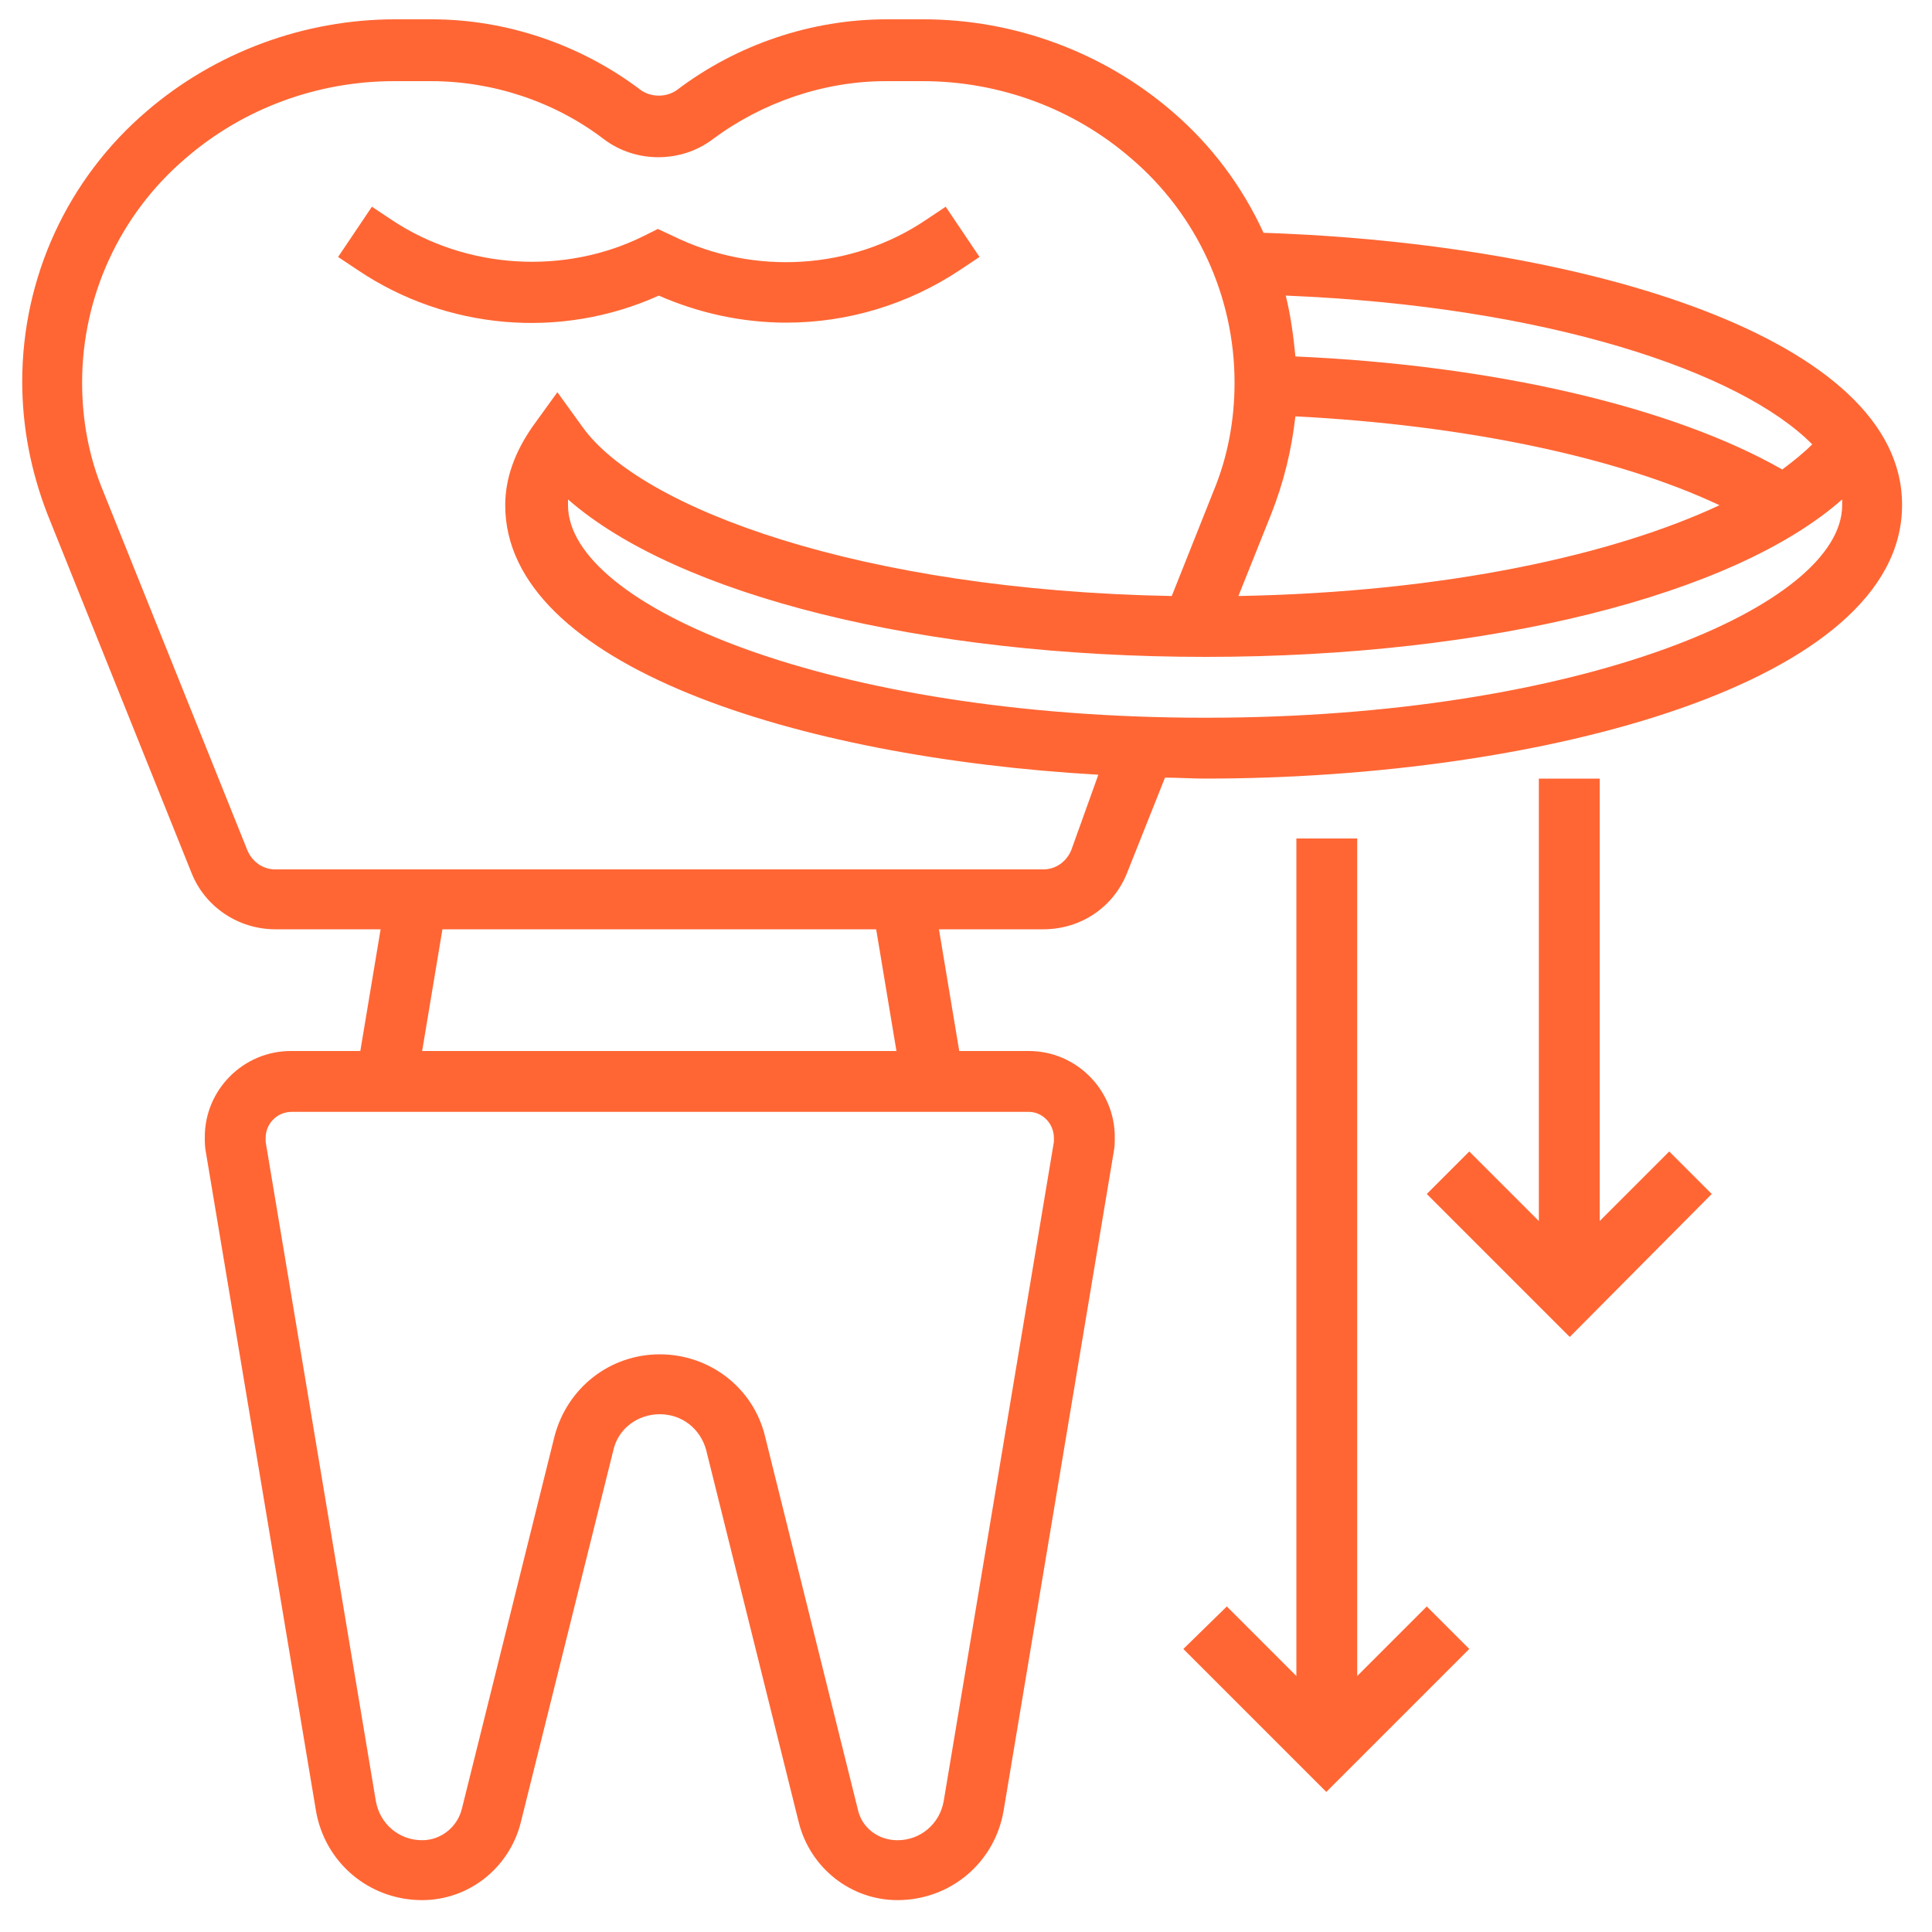
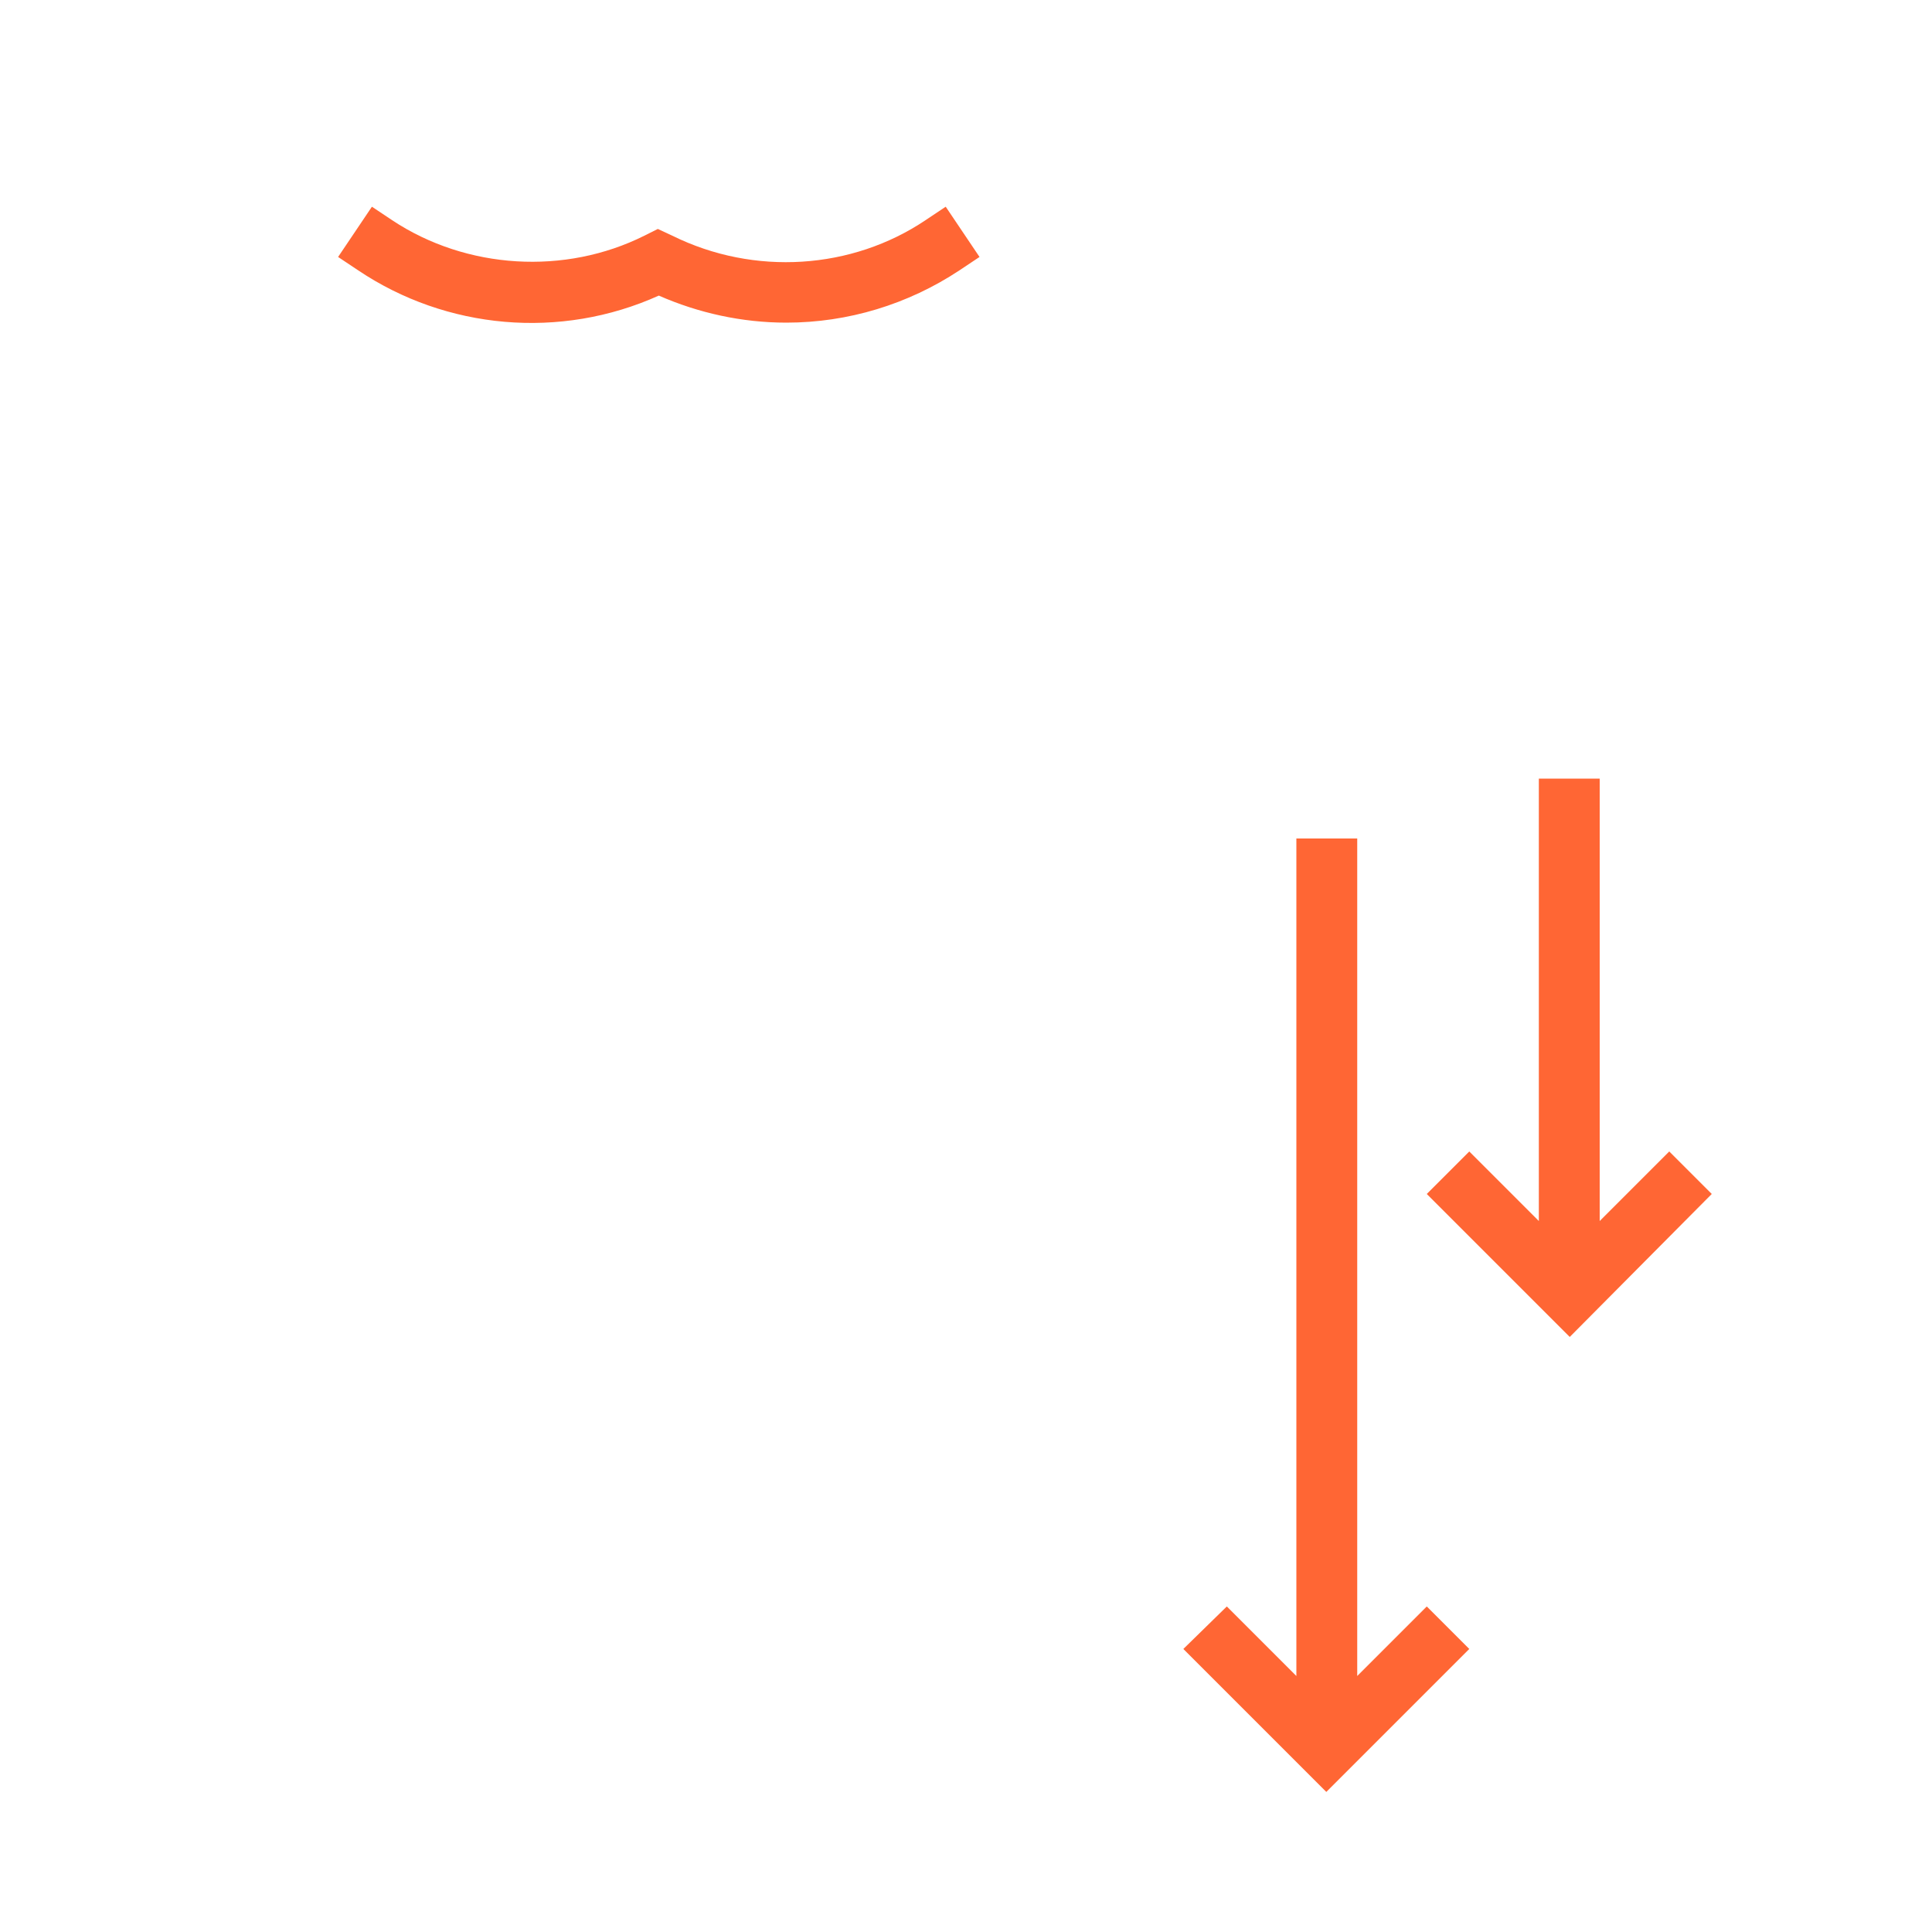
<svg xmlns="http://www.w3.org/2000/svg" version="1.1" id="Layer_1" x="0px" y="0px" viewBox="0 0 200 200" style="enable-background:new 0 0 200 200;" xml:space="preserve">
  <style type="text/css">
	.st0{fill:#FF6634;}
</style>
-   <path class="st0" d="M-24,4.1c-3.4,0-6.8,0.3-10.2,1l0,0c-1.8,0.4-3.6,0.8-5.3,1.3c-5.3,1.7-11,1.7-16.4,0c-5-1.6-10.3-2.3-15.6-2.3  c-4.7,0-8.9,2.3-11.9,6.5c-6,8.3-6.5,22.1-1.4,37c3.7,10.7,5.8,21.6,7.5,30.3c2.4,12.4,3.8,19.2,7.9,19.2c7.6,0,11.3-9.9,14.6-18.6  c2.1-5.7,4.5-12.1,7.1-12.1s4.9,6.4,7.1,12.1c3.3,8.7,7,18.6,14.6,18.6c4.1,0,5.4-6.8,7.9-19.2c1.7-8.7,3.8-19.6,7.5-30.3  c5.1-14.8,4.6-28.6-1.4-37C-15.1,6.4-19.3,4.1-24,4.1z M-13.6,46.6c-3.7,10.9-5.9,21.9-7.6,30.7c-1.4,7.1-3.3,16.8-4.9,16.8  c-5.5,0-8.8-8.9-11.8-16.7c-2.8-7.5-5.3-14-9.9-14s-7,6.5-9.9,14c-2.9,7.8-6.3,16.7-11.8,16.7c-1.6,0-3.5-9.7-4.9-16.8  c-1.7-8.8-3.9-19.8-7.6-30.7c-5.6-16.4-3.2-28.4,1-34.2c2.5-3.4,5.7-5.3,9.4-5.3c5,0,9.9,0.8,14.7,2.2c2.9,0.9,5.8,1.3,8.9,1.4  c-3.2,1.1-7.8,2.2-16.6,3.3c-0.8,0.1-1.5,0.8-1.4,1.6c0.1,0.8,0.8,1.5,1.6,1.4h0.2c14.6-1.9,18.3-3.7,22.2-5.7  c2.7-1.4,5.5-2.5,8.5-3.3c3.1-0.6,6.3-0.9,9.5-0.9c3.7,0,7,1.8,9.4,5.3C-10.4,18.2-7.9,30.2-13.6,46.6z" />
  <path class="st0" d="M251,13.6V8.8c0-0.6-0.4-1-1-1s-1,0.4-1,1v4.9c0,0.6,0.4,1,1,1S251,14.2,251,13.6z" />
-   <path class="st0" d="M263.4,18.5l3.4-3.4c0.4-0.4,0.4-1,0-1.4s-1-0.4-1.4,0l-3.4,3.4c-0.4,0.4-0.4,1,0,1.4c0.2,0.2,0.5,0.3,0.7,0.3  S263.2,18.7,263.4,18.5z" />
  <path class="st0" d="M236.6,18.5c0.2,0.2,0.5,0.3,0.7,0.3s0.5-0.1,0.7-0.3c0.4-0.4,0.4-1,0-1.4l-3.4-3.4c-0.4-0.4-1-0.4-1.4,0  s-0.4,1,0,1.4L236.6,18.5z" />
-   <path class="st0" d="M255.9,61.7c0,6.7,5.4,12.1,12.1,12.1c6.7,0,12.1-5.4,12.1-12.1c0-6.7-5.4-12.1-12.1-12.1c0,0,0,0,0,0  c0.3-2.4,0.2-4.9-0.2-7.3c-0.1-0.5-0.1-1.3,0.4-2c3.6-4.8,3.8-9.4,3.6-11.6c-0.1-1.5-0.6-2.8-1.3-3.9c-3.4-5.4-10.2-4-13.3-2.5  c-6.6,2.7-11.8,0.1-12,0.1l-0.2-0.1c-3.4-1.4-7.3-1.1-10.4,0.9c-2.5,1.6-4,4.1-4,6.8c-0.1,4.3,2.2,8.3,3.6,10.3  c0.5,0.7,0.5,1.4,0.4,1.9c-2.6,14.7,7,22.9,7.5,23.3c0.4,0.3,0.9,0.5,1.3,0.5c1.2,0,1.9-1.2,2.2-2.2c0.2-1.6,0.1-3.1-0.1-4.5  c0-0.3-0.1-0.7-0.1-1c-0.2-2-0.5-6.8,1.5-9.3c0.8-0.9,1.8-1.5,3.1-1.6c0.8-0.1,1.5-0.1,2.1,0.1c4.7,0.7,4.9,6.7,4.6,10.2  C256.2,58.8,255.9,60.2,255.9,61.7z M278.1,61.7c0,5.6-4.5,10.1-10.1,10.1c-5.6,0-10.1-4.5-10.1-10.1c0-5.6,4.5-10.1,10.1-10.1  C273.6,51.6,278.1,56.1,278.1,61.7z M252.4,45.3c-0.8-0.2-1.7-0.2-2.7-0.1c-1.8,0.2-3.3,1-4.4,2.3c-2.4,3-2.2,8.1-1.9,10.8  c0,0.3,0.1,0.7,0.1,1c0.2,1.3,0.3,2.6,0.1,3.8c0,0.2-0.2,0.5-0.3,0.6c0,0,0,0-0.1,0c-0.4-0.3-9.1-7.9-6.8-21.4  c0.2-1.2,0-2.4-0.7-3.4c-1.2-1.8-3.3-5.4-3.2-9.1c0-2,1.2-3.9,3.1-5.2c2.5-1.6,5.8-1.9,8.5-0.7l0.2,0.1c0.2,0.1,6.1,3,13.6-0.1  c0.1,0,7.5-3.5,10.8,1.8c0.5,0.9,0.9,1.9,1,3c0.2,2,0,6-3.2,10.3c-0.7,1-1,2.3-0.8,3.5c0.4,2.4,0.5,4.9,0.2,7.2  c-2.9,0.5-5.4,2-7.2,4.2C258.4,48.9,256.2,45.9,252.4,45.3z" />
  <path class="st0" d="M261,63.1l3.6,3.6c0.2,0.2,0.4,0.3,0.7,0.3s0.5-0.1,0.7-0.3l8.5-8.5c0.4-0.4,0.4-1,0-1.4s-1-0.4-1.4,0l-7.8,7.8  l-2.9-2.9c-0.4-0.4-1-0.4-1.4,0S260.6,62.7,261,63.1z" />
  <g>
    <g>
-       <path class="st0" d="M-45.4,134.6c-0.1-0.1-0.2-0.1-0.2-0.1c-3.2,0.1-6.4-0.9-8.9-2.9c-0.3-0.2-0.6,0.2-0.8,0.3    c-2.5,1.7-5.5,2.6-8.5,2.6c-0.2,0-0.3,0.1-0.4,0.3c0,0,0,0,0,0v9.4c0,5.4,8.9,9.7,9.3,9.9c0.1,0,0.2,0,0.3,0    c0.4-0.2,9.3-4.5,9.3-9.9v-9.4C-45.2,134.7-45.3,134.6-45.4,134.6z M-45.9,144.2c0,4.3-6.6,8-8.4,9v-6.8c0-0.2-0.1-0.4-0.3-0.4    c-0.2,0-0.4,0.1-0.4,0.3c0,0,0,0,0,0v6.8c-1.9-1-8.4-4.7-8.4-9v-9.1c3,0,6-0.9,8.4-2.6v3.9c0,0.2,0.1,0.4,0.3,0.4    c0.2,0,0.4-0.1,0.4-0.3c0,0,0,0,0,0v-3.9c2.5,1.7,5.4,2.6,8.4,2.6L-45.9,144.2z M-54.6,138c-2.9-2.2-6.2-0.5-5.9,3.1    c0.2,2.6,1.1,5.1,2.6,7.2c0.2,0.3,0.6,0.4,0.9,0.3c0.4-0.1,0.6-0.4,0.6-0.8c0.2-2.5,1.2-3.8,1.6-3.8c0.4,0,1.4,1.3,1.6,3.8    c0,0.4,0.3,0.7,0.6,0.8c0.3,0.1,0.7,0,0.9-0.3c1.5-2.1,2.5-4.6,2.6-7.2C-48.7,137.3-52,135.9-54.6,138z M-49.6,141.1    c-0.2,2.5-1,4.8-2.5,6.8c0,0.1-0.1,0.1-0.2,0.1c-0.1,0-0.1-0.1-0.2-0.2c-0.2-2.5-1.3-4.5-2.3-4.5c-1,0-2.1,2-2.3,4.5    c0,0.2-0.2,0.3-0.4,0.1c-1.4-1.8-3.6-7.1-1.7-9.4c1.8-2,4.8,0.6,5.2,1.1c0.1,0.1,0.4,0.1,0.5,0c0.1-0.1,0.1-0.3,0-0.4    c-0.2-0.2-0.5-0.4-0.7-0.7C-51.9,136.9-49.4,137.9-49.6,141.1z M-56.6,139.7c-0.3-0.1-0.6,0-0.9,0.1c-0.6,0.5-0.4,1.5-0.3,2.1    c0,0.2-0.1,0.4-0.3,0.4c-0.2,0-0.4-0.1-0.4-0.3l0,0c-0.4-1.5,0.1-3.5,2.1-3.1c0.2,0.1,0.3,0.3,0.2,0.4    C-56.3,139.7-56.5,139.8-56.6,139.7z" />
-     </g>
+       </g>
  </g>
  <g>
    <path class="st0" d="M68.2,30.6c4.1,1.8,8.6,2.8,13.2,2.8c6.4,0,12.6-1.9,17.9-5.4l2.1-1.4l-3.5-5.2l-2.1,1.4   c-7.6,5.1-17.7,5.8-26.2,1.6l-1.5-0.7l-1.4,0.7c-8.2,4.1-18.4,3.5-26.1-1.6l-2.1-1.4l-3.5,5.2l2.1,1.4C46.2,34.1,58,35.2,68.2,30.6   z" />
-     <path class="st0" d="M130.8,24.1c-2.2-4.8-5.4-9.1-9.5-12.6C114.2,5.4,105,2,95.6,2h-3.8C84,2,76.3,4.6,70.1,9.3   c-1.1,0.8-2.7,0.8-3.8,0C60.1,4.6,52.4,2,44.7,2h-3.8c-9.4,0-18.6,3.4-25.7,9.5c-8.2,7-12.9,17.2-12.9,28c0,4.7,0.9,9.3,2.6,13.7   l14.9,37.1c1.4,3.6,4.9,5.9,8.7,5.9h10.9l-2.1,12.6h-7.2c-4.9,0-8.9,4-8.9,8.9c0,0.5,0,1,0.1,1.5l11.4,68.2c0.9,5.4,5.5,9.3,11,9.3   c4.8,0,9-3.3,10.2-8l9.6-38.6c0.5-2.2,2.5-3.7,4.8-3.7c2.3,0,4.2,1.5,4.8,3.7l9.6,38.6c1.2,4.7,5.4,8,10.2,8c5.5,0,10.1-3.9,11-9.3   l11.4-68.2c0.1-0.5,0.1-1,0.1-1.5c0-4.9-4-8.9-8.9-8.9h-7.2l-2.1-12.6H108c3.9,0,7.3-2.3,8.7-5.9l3.9-9.8c1.4,0,2.8,0.1,4.1,0.1   c35,0,72.2-9.9,72.2-28.3C197,35,164,25.2,130.8,24.1z M187.6,46c-0.9,0.9-1.9,1.7-3.1,2.6c-11.4-6.5-29.9-10.8-50.4-11.7   c-0.2-2.1-0.5-4.3-1-6.3C160.2,31.7,180.2,38.5,187.6,46z M131.6,53.2c1.3-3.3,2.1-6.6,2.5-10.1c17.5,0.9,33.3,4.2,43.9,9.2   c-10.9,5.1-28.2,9-49.8,9.4L131.6,53.2z M109.1,117.8c0,0.1,0,0.3,0,0.4l-11.4,68.2c-0.4,2.4-2.4,4.1-4.8,4.1c-2,0-3.7-1.3-4.1-3.2   l-9.6-38.6c-1.2-5-5.7-8.5-10.9-8.5s-9.6,3.5-10.9,8.5l-9.6,38.6c-0.5,1.9-2.2,3.2-4.1,3.2c-2.4,0-4.4-1.7-4.8-4.1l-11.4-68.2   c0-0.1,0-0.3,0-0.4c0-1.5,1.2-2.7,2.7-2.7h76.3C107.9,115.1,109.1,116.3,109.1,117.8z M92.8,108.8H43.7l2.1-12.6h44.9L92.8,108.8z    M110.9,88c-0.5,1.2-1.6,2-2.9,2H28.5c-1.3,0-2.4-0.8-2.9-2L10.7,50.9c-1.5-3.6-2.2-7.4-2.2-11.3c0-8.9,3.9-17.4,10.7-23.2   c6-5.2,13.7-8,21.6-8h3.8c6.4,0,12.8,2.1,17.9,6c3.3,2.5,8,2.5,11.3,0c5.1-3.8,11.5-6,17.9-6h3.8c7.9,0,15.6,2.8,21.6,8   c6.8,5.8,10.7,14.3,10.7,23.2c0,3.9-0.7,7.7-2.2,11.3l-4.3,10.8c-32.3-0.6-55-9.1-61-17.5l-2.6-3.6l-2.6,3.6   c-1.8,2.6-2.8,5.3-2.8,8.1c0,16.5,30,26.1,61.4,27.9L110.9,88z M124.8,74.3c-38.9,0-66-11.6-66-22c0-0.2,0-0.4,0-0.6   C70.1,61.6,95.4,68,124.8,68s54.7-6.4,65.9-16.3c0,0.2,0,0.4,0,0.6C190.7,62.7,163.6,74.3,124.8,74.3z" />
    <polygon class="st0" points="140.5,173.5 140.5,86.8 134.2,86.8 134.2,173.5 127,166.3 122.5,170.7 137.3,185.5 152.1,170.7    147.7,166.3  " />
    <polygon class="st0" points="165.6,126.4 165.6,80.6 159.3,80.6 159.3,126.4 152.1,119.2 147.7,123.6 162.5,138.4 177.2,123.6    172.8,119.2  " />
  </g>
</svg>